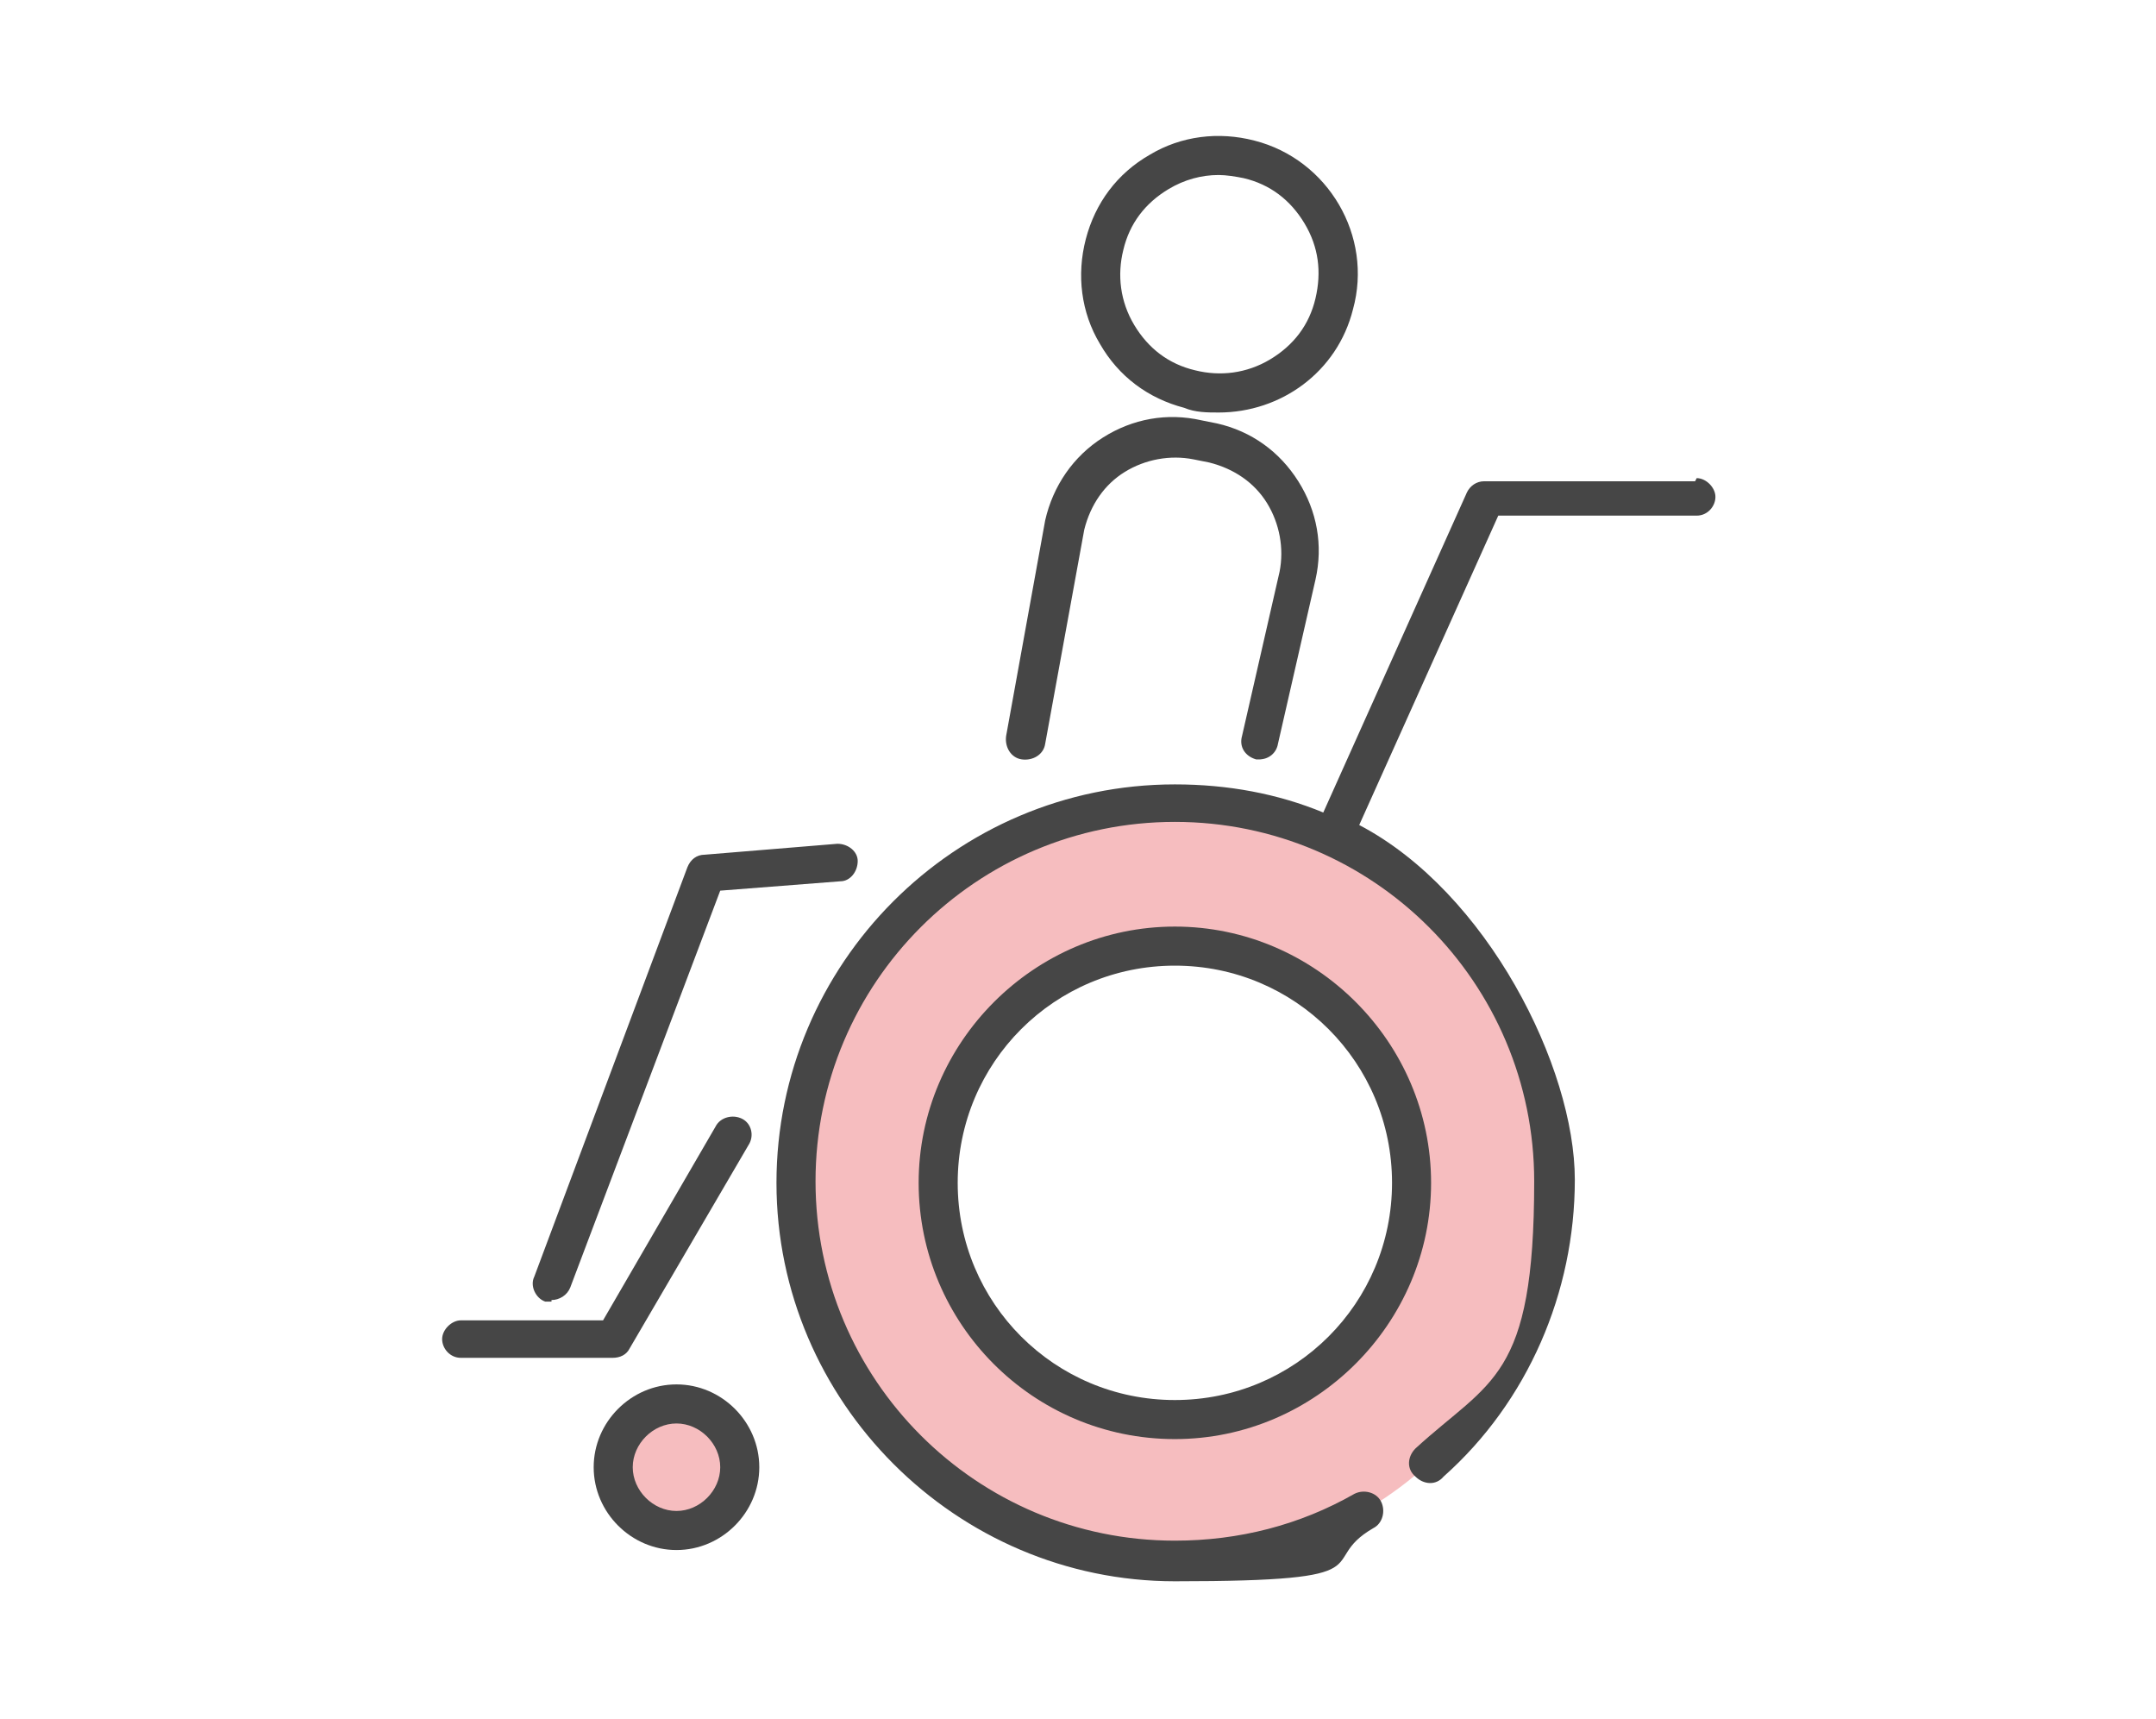
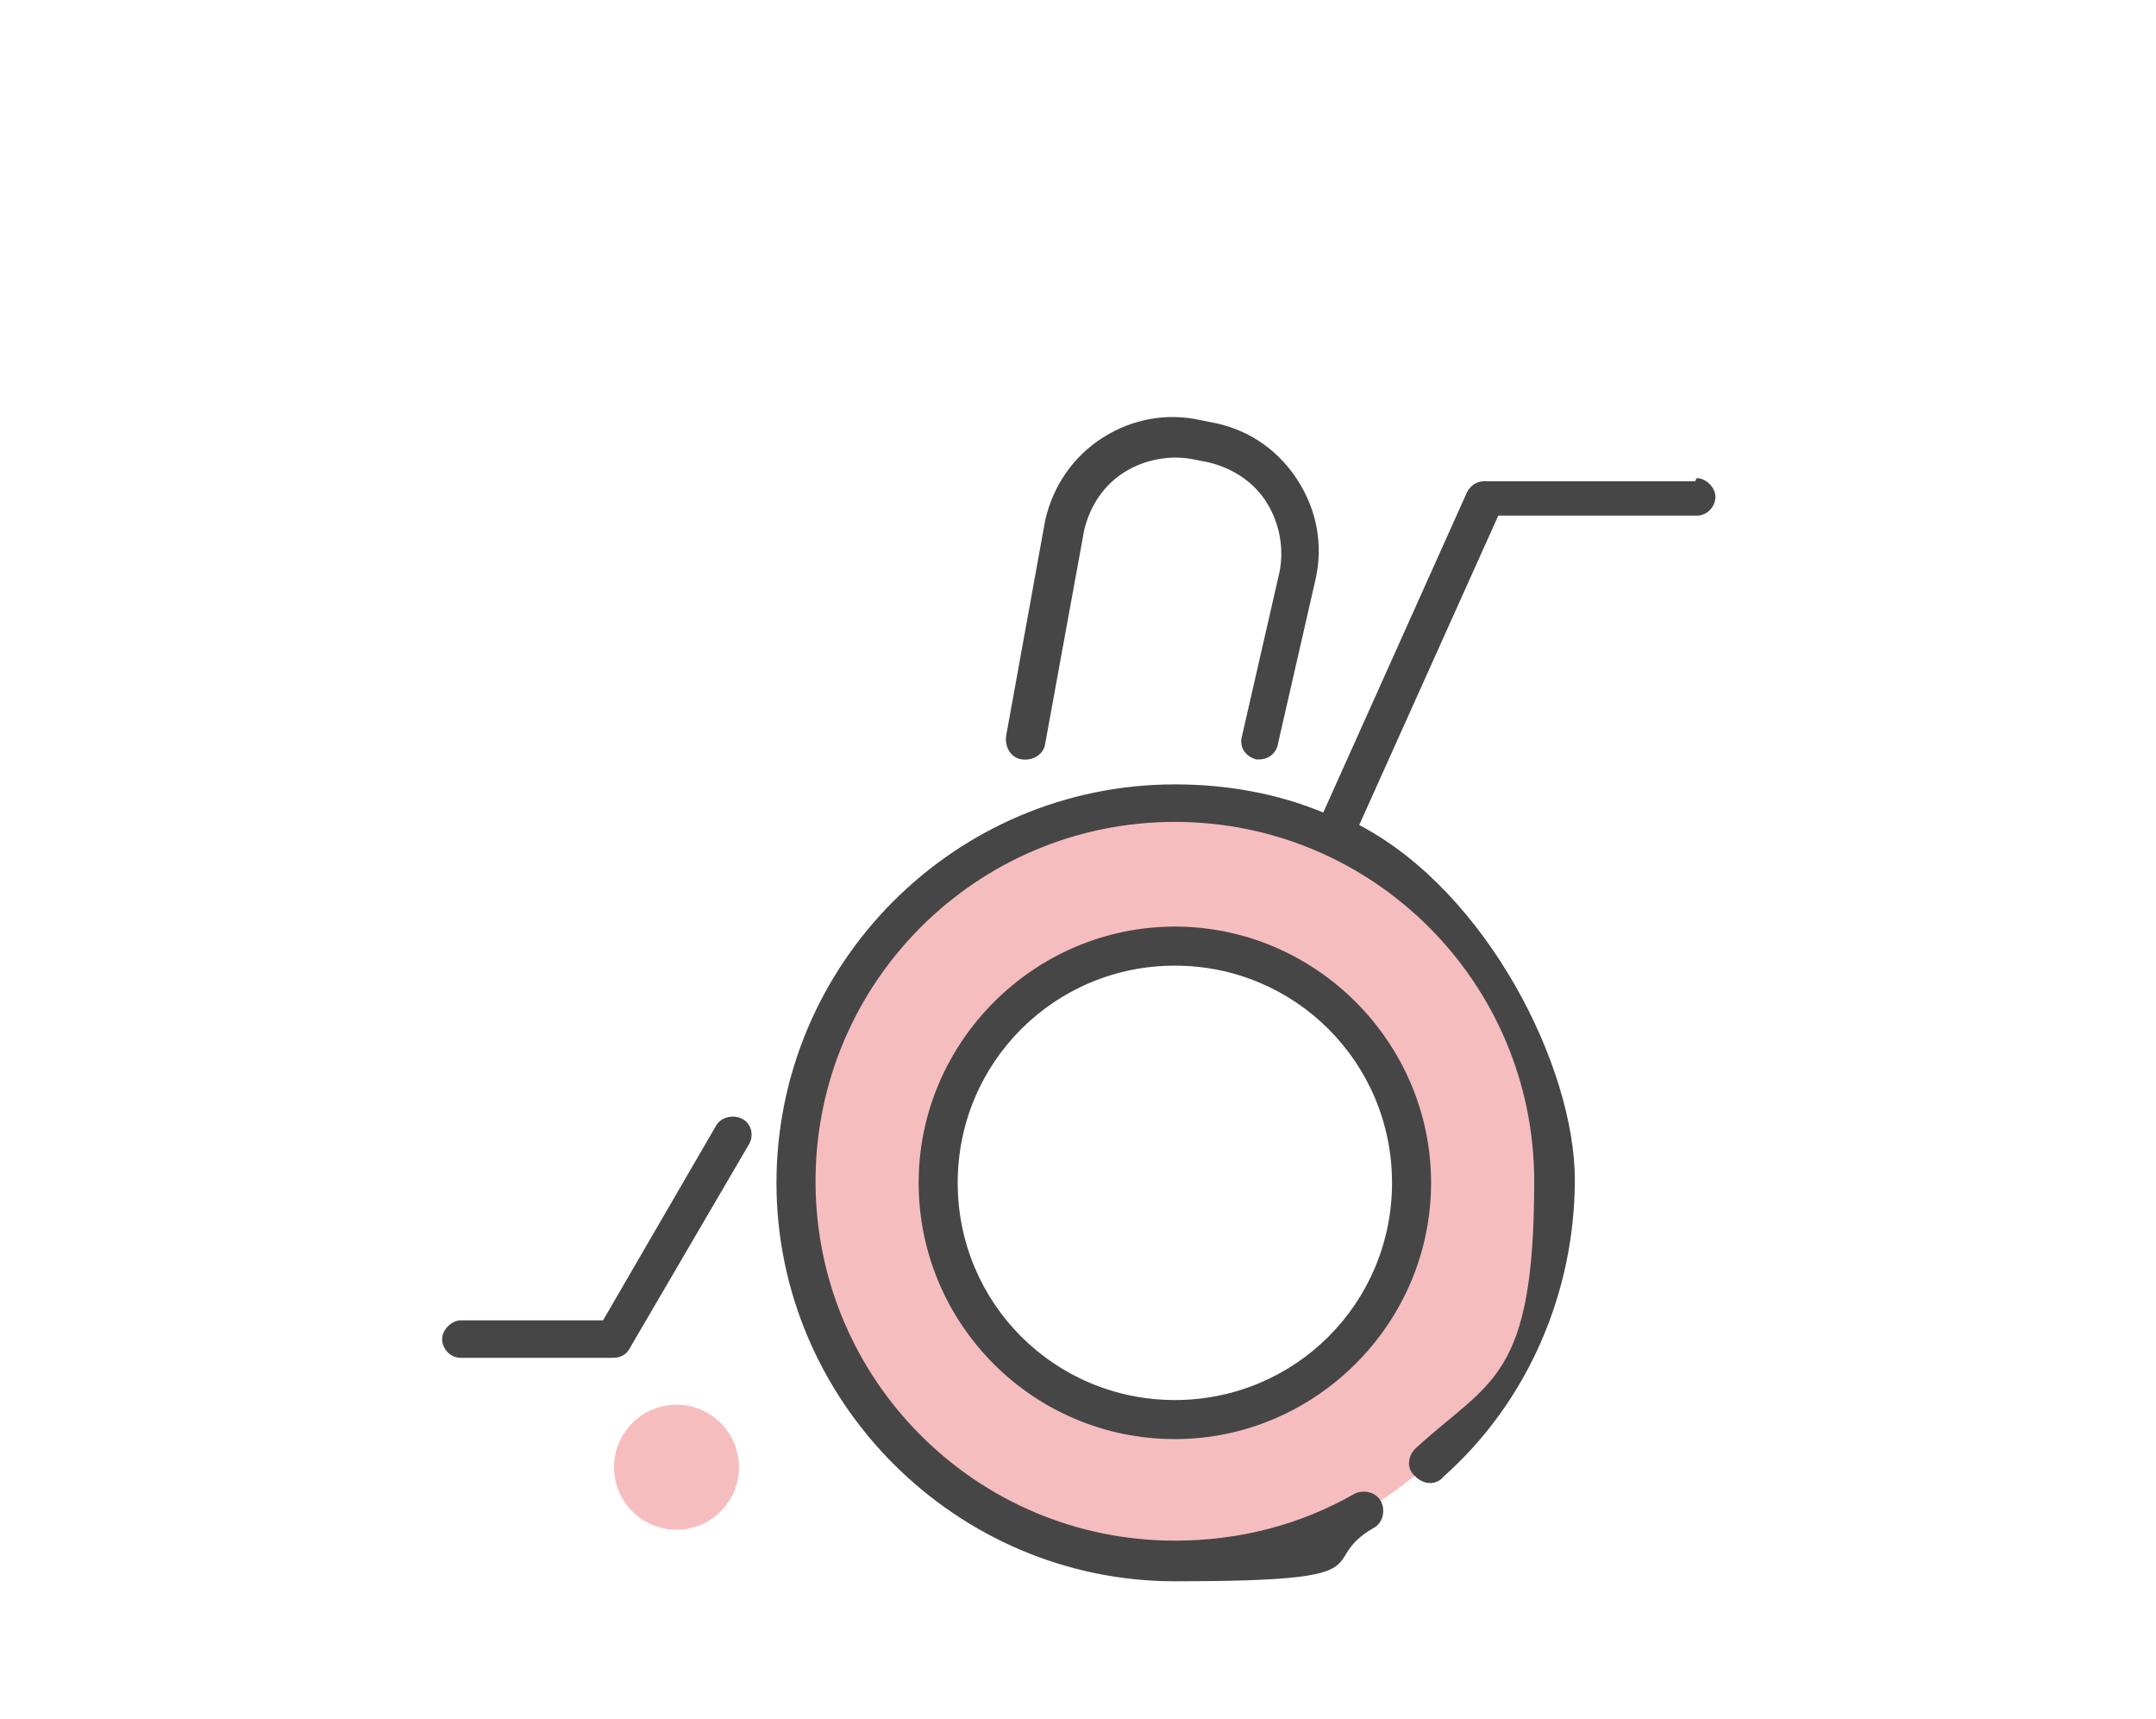
<svg xmlns="http://www.w3.org/2000/svg" version="1.1" viewBox="0 0 138 110">
  <defs>
    <style>
      .cls-1 {
        fill: #f6bdbf;
      }

      .cls-2 {
        fill: none;
      }

      .cls-3 {
        fill: #464646;
      }

      .cls-4 {
        clip-path: url(#clippath);
      }
    </style>
    <clipPath id="clippath">
      <rect class="cls-2" width="138" height="110" />
    </clipPath>
  </defs>
  <g>
    <g class="cls-4">
      <g>
-         <path class="cls-3" d="M78,26.4c-.7,0-1.5,0-2.2-.3-2.3-.6-4.2-2-5.4-4.1-1.2-2-1.5-4.4-.9-6.7.6-2.3,2-4.2,4.1-5.4,2-1.2,4.4-1.5,6.7-.9,4.7,1.2,7.6,6.1,6.3,10.8-1,4-4.6,6.6-8.6,6.6ZM78,11.2c-1.1,0-2.2.3-3.2.9-1.5.9-2.5,2.2-2.9,3.9-.4,1.6-.2,3.3.7,4.8.9,1.5,2.2,2.5,3.9,2.9,1.6.4,3.3.2,4.8-.7,1.5-.9,2.5-2.2,2.9-3.9s.2-3.3-.7-4.8-2.2-2.5-3.9-2.9c-.5-.1-1.1-.2-1.6-.2Z" />
        <path class="cls-3" d="M80.7,48.6c0,0-.2,0-.3,0-.7-.2-1.1-.8-.9-1.5l2.4-10.5c.3-1.5,0-3.1-.8-4.4s-2.1-2.2-3.7-2.6l-1-.2c-1.5-.3-3.1,0-4.4.8-1.3.8-2.2,2.1-2.6,3.7l-2.5,13.7c-.1.7-.8,1.1-1.5,1-.7-.1-1.1-.8-1-1.5l2.5-13.8c.5-2.2,1.8-4.1,3.7-5.3,1.9-1.2,4.1-1.6,6.3-1.1l1,.2c2.2.5,4,1.8,5.2,3.7s1.6,4.1,1.1,6.3l-2.4,10.5c-.1.6-.6,1-1.2,1Z" />
-         <path class="cls-3" d="M35.3,83.3c-.1,0-.3,0-.4,0-.6-.2-1-1-.7-1.6l9.8-26.2c.2-.5.6-.8,1.1-.8l8.5-.7c.7,0,1.3.5,1.3,1.1,0,.7-.5,1.3-1.1,1.3l-7.7.6-9.6,25.4c-.2.5-.7.8-1.2.8Z" />
        <path class="cls-3" d="M39.3,86.9h-9.8c-.7,0-1.2-.6-1.2-1.2s.6-1.2,1.2-1.2h9.1l7.2-12.4c.3-.6,1.1-.8,1.7-.5.6.3.8,1.1.4,1.7l-7.6,13c-.2.4-.6.6-1.1.6Z" />
        <path class="cls-1" d="M99.4,75.7c0,13.4-10.9,24.3-24.3,24.3s-24.3-10.9-24.3-24.3,10.9-24.3,24.3-24.3,24.3,10.9,24.3,24.3ZM75.2,60.5c-8.4,0-15.2,6.8-15.2,15.2s6.8,15.2,15.2,15.2,15.2-6.8,15.2-15.2-6.8-15.2-15.2-15.2Z" />
        <path class="cls-3" d="M108.5,30.8h-13.5c-.5,0-.9.3-1.1.7l-9.2,20.5c-2.9-1.2-6.1-1.8-9.5-1.8-14.1,0-25.5,11.5-25.5,25.5s11.5,25.5,25.5,25.5,8.9-1.2,12.7-3.4c.6-.3.8-1.1.5-1.7-.3-.6-1.1-.8-1.7-.5-3.5,2-7.4,3-11.5,3-12.7,0-23-10.3-23-23s10.3-23,23-23,23,10.3,23,23-2.8,12.7-7.6,17.1c-.5.5-.6,1.3,0,1.8.5.5,1.3.6,1.8,0,5.4-4.8,8.4-11.8,8.4-19s-5.6-18.4-13.8-22.7l8.9-19.8h12.7c.7,0,1.2-.6,1.2-1.2s-.6-1.2-1.2-1.2Z" />
        <path class="cls-3" d="M75.2,92.1c-9.1,0-16.4-7.4-16.4-16.4s7.4-16.4,16.4-16.4,16.4,7.4,16.4,16.4-7.4,16.4-16.4,16.4ZM75.2,61.8c-7.7,0-13.9,6.2-13.9,13.9s6.2,13.9,13.9,13.9,13.9-6.2,13.9-13.9-6.2-13.9-13.9-13.9Z" />
        <g>
          <circle class="cls-1" cx="43.3" cy="93.9" r="4" />
-           <path class="cls-3" d="M43.3,99.2c-2.9,0-5.3-2.4-5.3-5.3s2.4-5.3,5.3-5.3,5.3,2.4,5.3,5.3-2.4,5.3-5.3,5.3ZM43.3,91.1c-1.5,0-2.8,1.3-2.8,2.8s1.3,2.8,2.8,2.8,2.8-1.3,2.8-2.8-1.3-2.8-2.8-2.8Z" />
        </g>
      </g>
    </g>
  </g>
</svg>